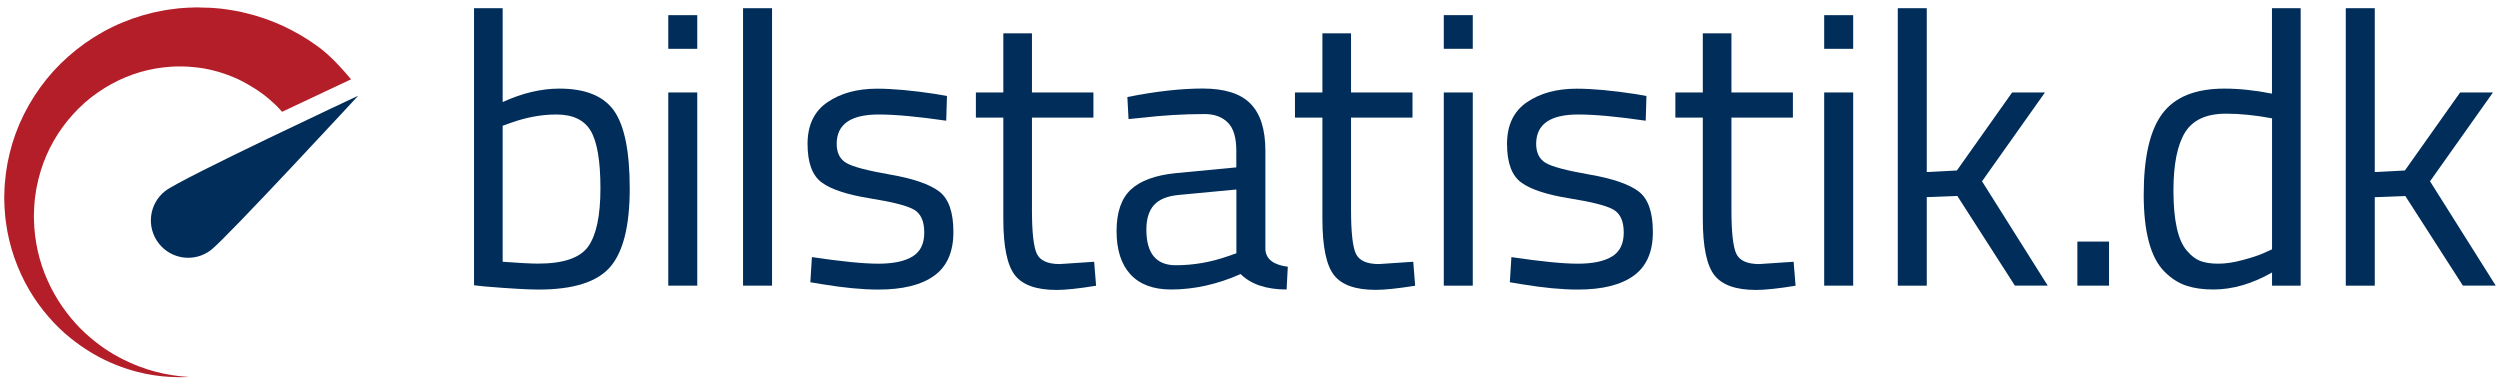
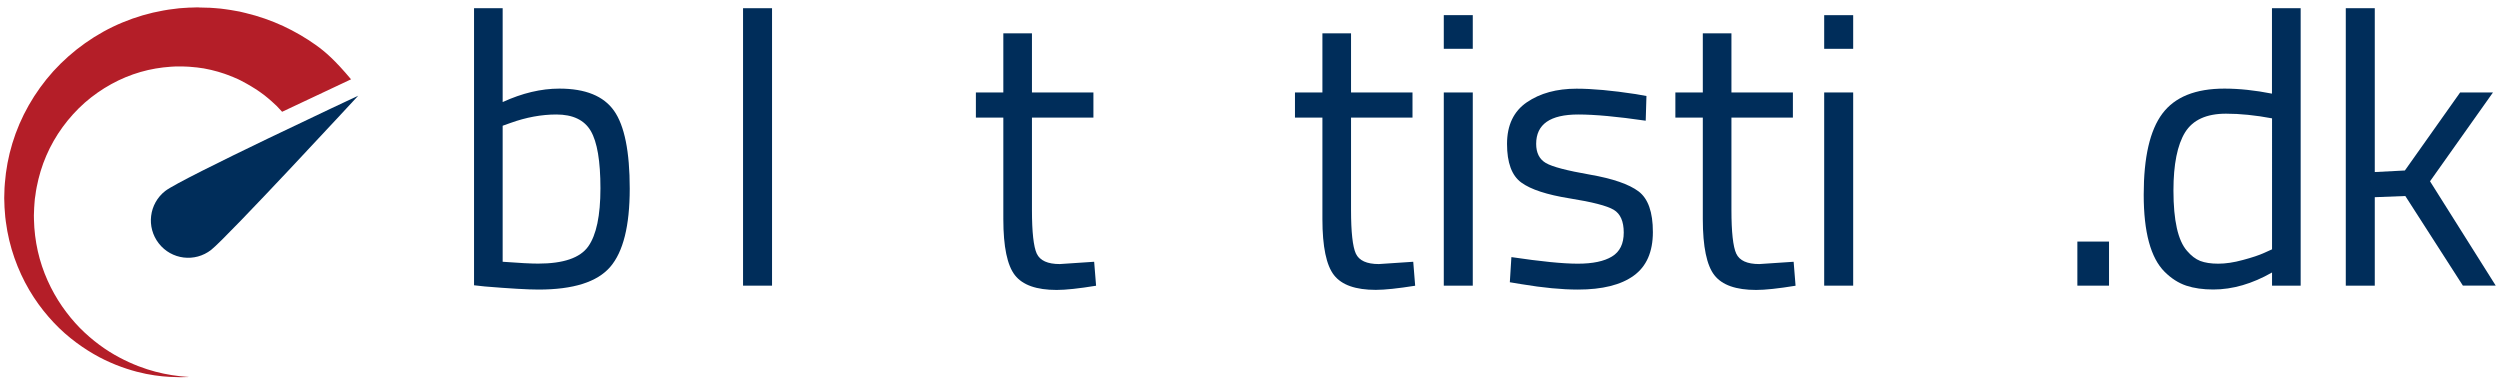
<svg xmlns="http://www.w3.org/2000/svg" xmlns:xlink="http://www.w3.org/1999/xlink" version="1.1" id="Layer_1" x="0px" y="0px" viewBox="0 0 338 52" style="enable-background:new 0 0 338 52;" xml:space="preserve">
  <style type="text/css">
	.st0{fill:#002D5A;}
</style>
  <g>
    <defs>
      <path id="SVGID_1_" d="M26.87,1c-0.04,0-0.07,0-0.11,0l-0.15,0l-0.3,0.01c-0.2,0-0.4,0.01-0.6,0.02c-0.25,0-0.12,0-0.18,0    l-0.26,0.02c-0.12,0.01-0.24,0.01-0.35,0.02c-0.23,0.02-0.47,0.04-0.7,0.05c-0.24,0.03-0.47,0.06-0.71,0.09    c-0.23,0.03-0.47,0.06-0.71,0.09c-0.23,0.04-0.47,0.08-0.71,0.12c-1.88,0.33-3.73,0.87-5.51,1.61c-3.56,1.47-6.79,3.77-9.37,6.6    c-2.56,2.84-4.47,6.21-5.54,9.75c-0.54,1.77-0.87,3.57-1.01,5.35c-0.02,0.22-0.03,0.44-0.05,0.67c-0.01,0.23-0.02,0.46-0.02,0.69    c0,0.23-0.01,0.46-0.02,0.69c0.01,0.2,0.01,0.4,0.02,0.6c0.01,0.22,0.01,0.44,0.02,0.66c0.02,0.22,0.03,0.43,0.05,0.65    c0.02,0.22,0.03,0.43,0.05,0.65c0.03,0.21,0.06,0.43,0.08,0.64c0.22,1.7,0.62,3.35,1.16,4.89c0.54,1.54,1.22,3,2,4.33    c0.78,1.33,1.66,2.54,2.61,3.63c0.94,1.09,1.94,2.05,2.97,2.88c1.03,0.83,2.08,1.54,3.11,2.14c1.03,0.61,2.06,1.08,3.04,1.48    c1.97,0.78,3.75,1.21,5.24,1.42c1.48,0.22,2.66,0.23,3.45,0.25c0.79-0.02,1.22-0.03,1.22-0.03s-0.42-0.03-1.21-0.1    c-0.2-0.02-0.41-0.05-0.66-0.09c-0.12-0.01-0.25-0.03-0.38-0.05c-0.13-0.02-0.17-0.03-0.2-0.03c-0.07-0.01-0.14-0.02-0.21-0.04    c-0.14-0.03-0.29-0.05-0.44-0.08c-0.08-0.01-0.15-0.03-0.23-0.04c-0.08-0.01-0.16-0.03-0.24-0.05c-0.32-0.08-0.66-0.16-1.01-0.24    c-1.42-0.37-3.1-0.98-4.87-1.92c-1.78-0.94-3.64-2.27-5.35-4c-0.85-0.87-1.66-1.85-2.4-2.92c-0.74-1.07-1.4-2.24-1.96-3.49    c-0.56-1.25-1.01-2.58-1.32-3.96c-0.31-1.38-0.49-2.82-0.52-4.28c0-0.18-0.01-0.36-0.01-0.55c0-0.18,0.01-0.37,0.02-0.55    c0.01-0.18,0.01-0.37,0.02-0.55c0,0.06,0.02-0.25,0.02-0.25l0.02-0.3c0.02-0.2,0.03-0.4,0.05-0.6c0.03-0.17,0.05-0.35,0.08-0.52    c0.03-0.17,0.05-0.35,0.07-0.52c0.03-0.18,0.07-0.36,0.1-0.55c0.28-1.45,0.71-2.89,1.3-4.25c1.18-2.74,2.99-5.2,5.2-7.16    c2.22-1.94,4.83-3.37,7.54-4.15c1.35-0.39,2.73-0.62,4.09-0.71c0.17-0.01,0.34-0.02,0.51-0.03c0.17,0,0.34,0,0.51-0.01    c0.17,0,0.34,0,0.51,0c0.17,0.01,0.33,0.01,0.5,0.02l0.25,0.01l0.19,0.01c0.17,0.02,0.37,0.03,0.57,0.05l0.3,0.03l0.15,0.01    c0.28,0.04,0.42,0.06,0.57,0.08l0.21,0.03l0.16,0.02c0.22,0.04,0.38,0.08,0.54,0.11l0.24,0.05c0.08,0.01,0.16,0.03,0.24,0.05    c0.16,0.04,0.31,0.08,0.46,0.12l0.23,0.06c0.08,0.02,0.15,0.04,0.23,0.06c0.15,0.05,0.3,0.09,0.45,0.14l0.22,0.07    c0.15,0.05,0.18,0.06,0.22,0.07c0.15,0.05,0.29,0.11,0.44,0.16c0.49,0.18,0.97,0.38,1.43,0.59c0,0,1.9,0.9,3.52,2.15    c0.29,0.23,0.73,0.59,0.99,0.83c0.66,0.59,0.67,0.6,1.41,1.41l9.32-4.39c-2.18-2.6-3.5-3.74-4.78-4.65    c-1.35-0.96-2.83-1.82-4.41-2.56c-1.59-0.73-3.28-1.33-5.05-1.75c-0.22-0.05-0.44-0.1-0.67-0.16c-0.06-0.01-0.11-0.03-0.17-0.04    l-0.17-0.03c-0.11-0.02-0.23-0.04-0.34-0.06c-0.22-0.04-0.45-0.08-0.68-0.12c-0.11-0.02-0.23-0.04-0.34-0.05    c-0.12-0.02-0.23-0.03-0.34-0.05c-0.23-0.03-0.46-0.06-0.69-0.09c-0.11-0.02-0.23-0.02-0.35-0.03c-0.12-0.01-0.23-0.02-0.35-0.03    c-0.23-0.02-0.46-0.03-0.7-0.05l-0.18-0.01l-0.19,0c-0.13-0.01-0.25-0.01-0.38-0.01c-0.25-0.01-0.5-0.01-0.75-0.02H26.87z" />
    </defs>
    <use xlink:href="#SVGID_1_" style="overflow:visible;fill:#B41E28;" />
    <clipPath id="SVGID_2_">
      <use xlink:href="#SVGID_1_" style="overflow:visible;" />
    </clipPath>
  </g>
  <g>
    <path class="st0" d="M75.63,11.98c3.52,0,5.98,1,7.39,3c1.41,2,2.12,5.51,2.12,10.53c0,5.02-0.88,8.54-2.64,10.58   c-1.76,2.04-4.99,3.06-9.69,3.06c-1.46,0-3.88-0.14-7.26-0.42l-1.46-0.16V1.11h3.87v12.69C70.6,12.59,73.16,11.98,75.63,11.98z    M72.76,35.64c3.41,0,5.67-0.77,6.77-2.32c1.1-1.55,1.65-4.17,1.65-7.86c0-3.69-0.44-6.28-1.31-7.76   c-0.87-1.48-2.42-2.22-4.65-2.22c-2.02,0-4.09,0.38-6.22,1.15l-1.04,0.37v18.39C70.22,35.56,71.82,35.64,72.76,35.64z" />
-     <path class="st0" d="M90.35,6.6V2.05h3.92V6.6H90.35z M90.35,38.62V12.5h3.92v26.12H90.35z" />
    <path class="st0" d="M100.46,38.62V1.11h3.92v37.51H100.46z" />
-     <path class="st0" d="M118.81,15.48c-3.8,0-5.69,1.32-5.69,3.97c0,1.22,0.44,2.08,1.31,2.59c0.87,0.51,2.86,1.03,5.96,1.57   c3.1,0.54,5.29,1.3,6.58,2.27c1.29,0.98,1.93,2.8,1.93,5.49c0,2.68-0.86,4.65-2.59,5.9c-1.72,1.25-4.24,1.88-7.55,1.88   c-2.16,0-4.7-0.24-7.63-0.73l-1.57-0.26l0.21-3.4c3.97,0.59,6.96,0.89,8.98,0.89c2.02,0,3.56-0.32,4.62-0.97   c1.06-0.64,1.59-1.72,1.59-3.24c0-1.51-0.45-2.54-1.36-3.08c-0.91-0.54-2.89-1.05-5.96-1.54c-3.06-0.49-5.24-1.2-6.53-2.14   c-1.29-0.94-1.93-2.68-1.93-5.22c0-2.54,0.9-4.42,2.69-5.64c1.79-1.22,4.03-1.83,6.71-1.83c2.12,0,4.79,0.24,7.99,0.73l1.46,0.26   l-0.1,3.34C124.09,15.76,121.04,15.48,118.81,15.48z" />
    <path class="st0" d="M147.83,15.9h-8.31v12.49c0,3,0.22,4.96,0.65,5.9c0.44,0.94,1.47,1.41,3.11,1.41l4.65-0.31l0.26,3.24   c-2.33,0.38-4.11,0.57-5.33,0.57c-2.72,0-4.6-0.66-5.64-1.99c-1.04-1.32-1.57-3.85-1.57-7.57V15.9h-3.71v-3.4h3.71V4.51h3.87v7.99   h8.31V15.9z" />
-     <path class="st0" d="M171.08,20.39v13.37c0.1,1.29,1.11,2.06,3.03,2.3l-0.16,3.08c-2.75,0-4.82-0.7-6.22-2.09   c-3.13,1.39-6.27,2.09-9.4,2.09c-2.4,0-4.23-0.68-5.49-2.04c-1.25-1.36-1.88-3.31-1.88-5.85c0-2.54,0.64-4.41,1.93-5.62   c1.29-1.2,3.31-1.94,6.06-2.22l8.2-0.78v-2.25c0-1.78-0.38-3.05-1.15-3.81c-0.77-0.77-1.81-1.15-3.13-1.15   c-2.79,0-5.68,0.17-8.67,0.52l-1.62,0.16l-0.16-2.98c3.83-0.77,7.23-1.15,10.19-1.15c2.96,0,5.11,0.68,6.45,2.04   C170.41,15.37,171.08,17.5,171.08,20.39z M154.99,31.05c0,3.2,1.32,4.81,3.97,4.81c2.37,0,4.7-0.4,7-1.2l1.2-0.42v-8.62l-7.73,0.73   c-1.57,0.14-2.7,0.59-3.4,1.36C155.34,28.47,154.99,29.58,154.99,31.05z" />
    <path class="st0" d="M190.97,15.9h-8.31v12.49c0,3,0.22,4.96,0.65,5.9c0.44,0.94,1.47,1.41,3.11,1.41l4.65-0.31l0.26,3.24   C189,39,187.22,39.19,186,39.19c-2.72,0-4.6-0.66-5.64-1.99c-1.04-1.32-1.57-3.85-1.57-7.57V15.9h-3.71v-3.4h3.71V4.51h3.87v7.99   h8.31V15.9z" />
    <path class="st0" d="M195.2,6.6V2.05h3.92V6.6H195.2z M195.2,38.62V12.5h3.92v26.12H195.2z" />
    <path class="st0" d="M213.38,15.48c-3.8,0-5.69,1.32-5.69,3.97c0,1.22,0.44,2.08,1.31,2.59c0.87,0.51,2.86,1.03,5.96,1.57   c3.1,0.54,5.29,1.3,6.58,2.27c1.29,0.98,1.93,2.8,1.93,5.49c0,2.68-0.86,4.65-2.59,5.9c-1.72,1.25-4.24,1.88-7.55,1.88   c-2.16,0-4.7-0.24-7.63-0.73l-1.57-0.26l0.21-3.4c3.97,0.59,6.96,0.89,8.98,0.89c2.02,0,3.56-0.32,4.62-0.97   c1.06-0.64,1.59-1.72,1.59-3.24c0-1.51-0.45-2.54-1.36-3.08c-0.91-0.54-2.89-1.05-5.96-1.54c-3.06-0.49-5.24-1.2-6.53-2.14   c-1.29-0.94-1.93-2.68-1.93-5.22c0-2.54,0.9-4.42,2.69-5.64c1.79-1.22,4.03-1.83,6.71-1.83c2.12,0,4.79,0.24,7.99,0.73l1.46,0.26   l-0.1,3.34C218.66,15.76,215.61,15.48,213.38,15.48z" />
    <path class="st0" d="M242.4,15.9h-8.31v12.49c0,3,0.22,4.96,0.65,5.9c0.44,0.94,1.47,1.41,3.11,1.41l4.65-0.31l0.26,3.24   c-2.33,0.38-4.11,0.57-5.33,0.57c-2.72,0-4.6-0.66-5.64-1.99c-1.04-1.32-1.57-3.85-1.57-7.57V15.9h-3.71v-3.4h3.71V4.51h3.87v7.99   h8.31V15.9z" />
    <path class="st0" d="M246.63,6.6V2.05h3.92V6.6H246.63z M246.63,38.62V12.5h3.92v26.12H246.63z" />
-     <path class="st0" d="M260.5,38.62h-3.92V1.11h3.92v22.15l4.07-0.21l7.47-10.55h4.44l-8.51,12.01l8.88,14.1h-4.44l-7.78-12.12   l-4.13,0.16V38.62z" />
    <path class="st0" d="M280.86,38.62v-5.96h4.28v5.96H280.86z" />
    <path class="st0" d="M311.05,1.11v37.51h-3.87v-1.78c-2.68,1.53-5.33,2.3-7.94,2.3c-1.39,0-2.61-0.17-3.66-0.52   c-1.04-0.35-2.02-0.97-2.93-1.88c-1.88-1.88-2.82-5.35-2.82-10.42c0-5.07,0.84-8.72,2.53-10.97c1.69-2.25,4.48-3.37,8.38-3.37   c2.02,0,4.16,0.23,6.43,0.68V1.11H311.05z M297.47,35.28c0.63,0.24,1.44,0.37,2.43,0.37c0.99,0,2.11-0.16,3.34-0.5   c1.24-0.33,2.2-0.65,2.9-0.97l1.04-0.47V16c-2.23-0.42-4.3-0.63-6.22-0.63c-2.65,0-4.49,0.84-5.54,2.53   c-1.04,1.69-1.57,4.31-1.57,7.86c0,4.04,0.61,6.76,1.83,8.15C296.25,34.58,296.84,35.03,297.47,35.28z" />
    <path class="st0" d="M321.07,38.62h-3.92V1.11h3.92v22.15l4.07-0.21l7.47-10.55h4.44l-8.51,12.01l8.88,14.1h-4.44L325.2,26.5   l-4.13,0.16V38.62z" />
  </g>
  <path class="st0" d="M22.34,25.82c-2.2,1.72-2.59,4.89-0.87,7.09c1.71,2.2,4.88,2.59,7.08,0.87c2.2-1.72,19.88-20.84,19.88-20.84  S24.54,24.11,22.34,25.82" />
</svg>